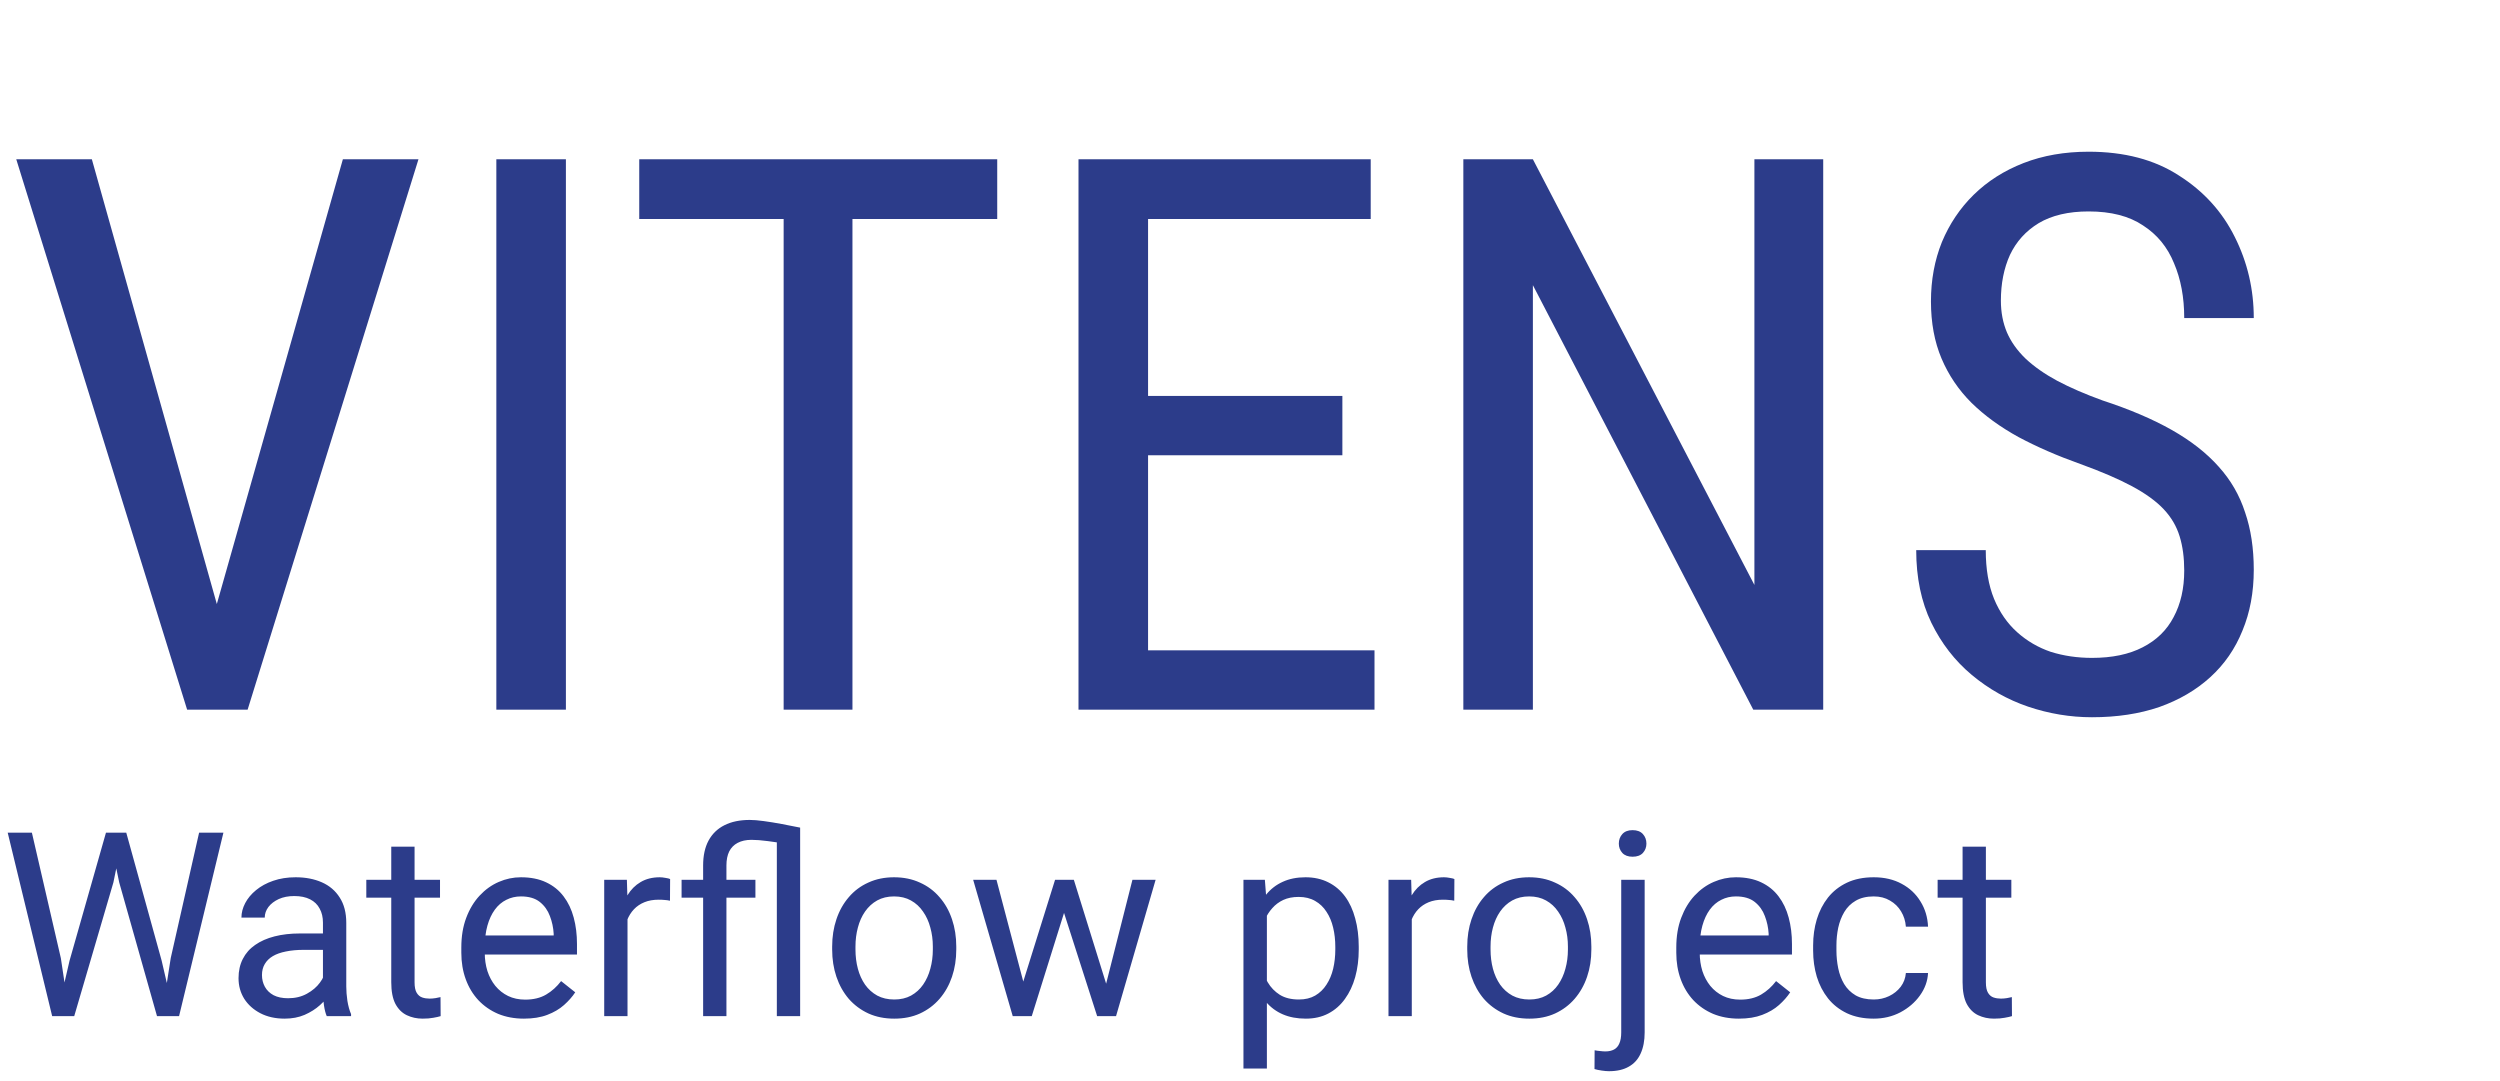
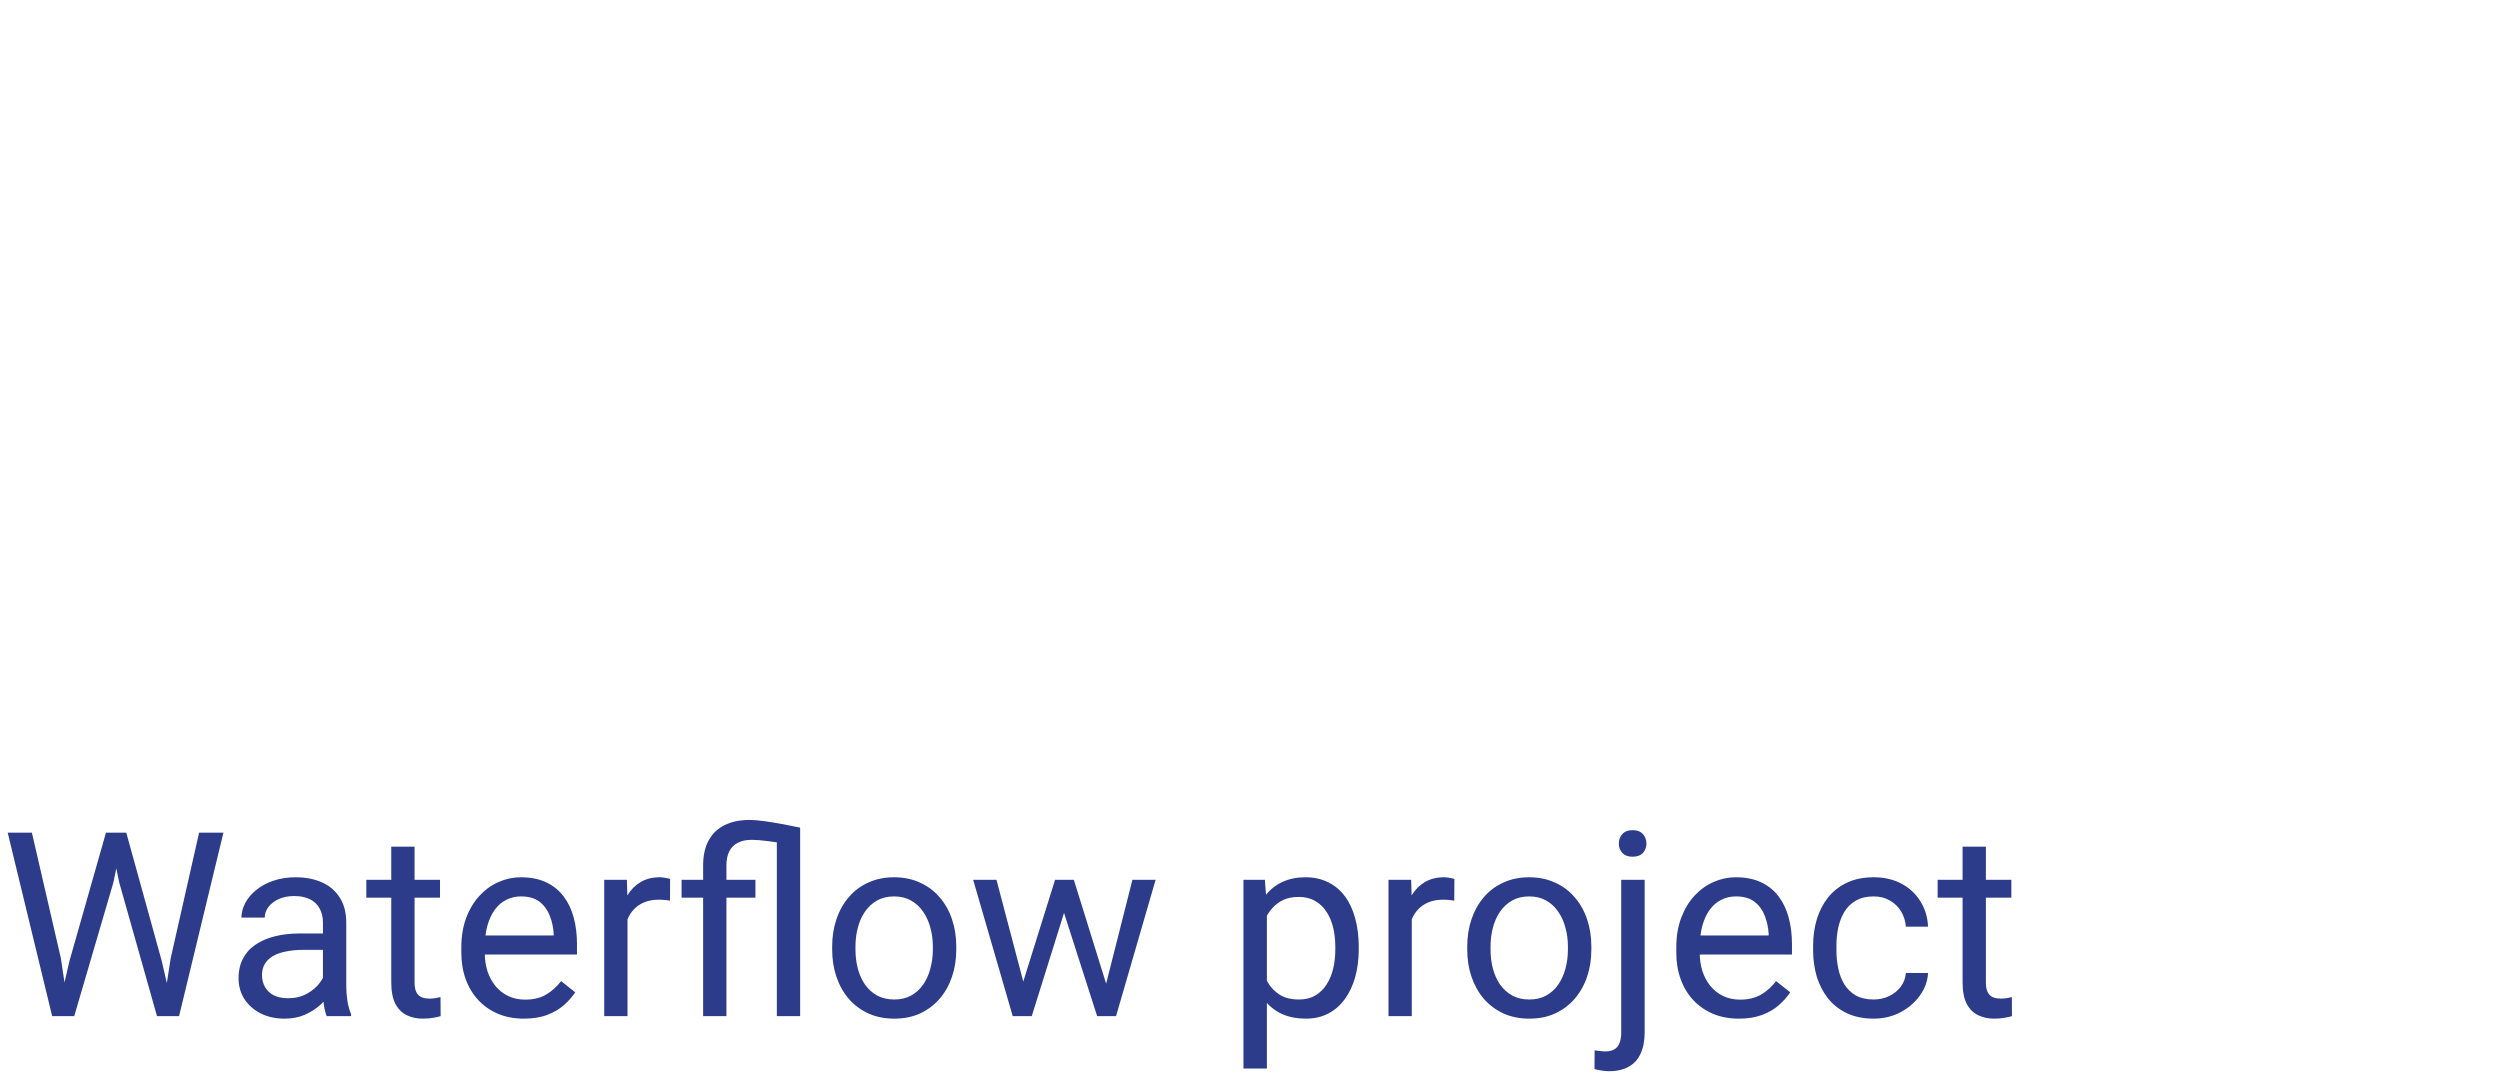
<svg xmlns="http://www.w3.org/2000/svg" width="155" height="67" viewBox="0 0 155 67" fill="none">
-   <path d="M13.055 38.82L21.258 9.875H25.945L15.352 44H12.047L13.055 38.82ZM5.695 9.875L13.828 38.82L14.906 44H11.602L1.008 9.875H5.695ZM35.086 9.875V44H30.773V9.875H35.086ZM52.852 9.875V44H48.586V9.875H52.852ZM61.828 9.875V13.578H39.633V9.875H61.828ZM85.219 40.32V44H70.406V40.32H85.219ZM71.18 9.875V44H66.867V9.875H71.18ZM83.227 24.547V28.227H70.406V24.547H83.227ZM84.984 9.875V13.578H70.406V9.875H84.984ZM113.039 9.875V44H108.703L95.039 17.68V44H90.727V9.875H95.039L108.773 36.266V9.875H113.039ZM135.422 35.375C135.422 34.578 135.328 33.875 135.141 33.266C134.953 32.641 134.625 32.078 134.156 31.578C133.688 31.078 133.031 30.602 132.188 30.148C131.344 29.695 130.273 29.234 128.977 28.766C127.57 28.266 126.297 27.711 125.156 27.102C124.016 26.477 123.039 25.766 122.227 24.969C121.43 24.172 120.812 23.258 120.375 22.227C119.938 21.195 119.719 20.016 119.719 18.688C119.719 17.359 119.945 16.133 120.398 15.008C120.867 13.883 121.523 12.906 122.367 12.078C123.227 11.234 124.258 10.578 125.461 10.109C126.664 9.641 128.008 9.406 129.492 9.406C131.711 9.406 133.578 9.898 135.094 10.883C136.625 11.852 137.781 13.125 138.562 14.703C139.344 16.266 139.734 17.938 139.734 19.719H135.422C135.422 18.438 135.211 17.305 134.789 16.32C134.383 15.32 133.742 14.539 132.867 13.977C132.008 13.398 130.883 13.109 129.492 13.109C128.242 13.109 127.211 13.352 126.398 13.836C125.602 14.32 125.008 14.977 124.617 15.805C124.242 16.633 124.055 17.578 124.055 18.641C124.055 19.359 124.18 20.016 124.43 20.609C124.68 21.188 125.062 21.727 125.578 22.227C126.109 22.727 126.766 23.188 127.547 23.609C128.344 24.031 129.281 24.438 130.359 24.828C132.031 25.375 133.461 25.984 134.648 26.656C135.836 27.328 136.805 28.086 137.555 28.93C138.305 29.758 138.852 30.703 139.195 31.766C139.555 32.812 139.734 34 139.734 35.328C139.734 36.719 139.5 37.977 139.031 39.102C138.578 40.227 137.914 41.188 137.039 41.984C136.164 42.781 135.109 43.398 133.875 43.836C132.641 44.258 131.25 44.469 129.703 44.469C128.359 44.469 127.039 44.25 125.742 43.812C124.461 43.375 123.297 42.719 122.25 41.844C121.203 40.969 120.367 39.891 119.742 38.609C119.117 37.312 118.805 35.812 118.805 34.109H123.117C123.117 35.281 123.289 36.289 123.633 37.133C123.977 37.961 124.453 38.648 125.062 39.195C125.672 39.742 126.367 40.148 127.148 40.414C127.945 40.664 128.797 40.789 129.703 40.789C130.953 40.789 132 40.57 132.844 40.133C133.703 39.695 134.344 39.07 134.766 38.258C135.203 37.445 135.422 36.484 135.422 35.375Z" fill="#2C3C8A" />
  <path d="M4.312 59.562L6.57 51.625H7.664L7.031 54.711L4.602 63H3.516L4.312 59.562ZM1.977 51.625L3.773 59.406L4.312 63H3.234L0.477 51.625H1.977ZM10.586 59.398L12.344 51.625H13.852L11.102 63H10.023L10.586 59.398ZM7.828 51.625L10.023 59.562L10.82 63H9.734L7.391 54.711L6.75 51.625H7.828ZM20.023 61.555V57.203C20.023 56.87 19.956 56.581 19.82 56.336C19.69 56.086 19.492 55.893 19.227 55.758C18.961 55.622 18.633 55.555 18.242 55.555C17.878 55.555 17.557 55.617 17.281 55.742C17.01 55.867 16.797 56.031 16.641 56.234C16.49 56.438 16.414 56.656 16.414 56.891H14.969C14.969 56.589 15.047 56.289 15.203 55.992C15.359 55.695 15.583 55.427 15.875 55.188C16.172 54.943 16.526 54.75 16.938 54.609C17.354 54.464 17.818 54.391 18.328 54.391C18.943 54.391 19.484 54.495 19.953 54.703C20.427 54.911 20.797 55.227 21.062 55.648C21.333 56.065 21.469 56.589 21.469 57.219V61.156C21.469 61.438 21.492 61.737 21.539 62.055C21.591 62.372 21.667 62.646 21.766 62.875V63H20.258C20.185 62.833 20.128 62.612 20.086 62.336C20.044 62.055 20.023 61.794 20.023 61.555ZM20.273 57.875L20.289 58.891H18.828C18.417 58.891 18.049 58.925 17.727 58.992C17.404 59.055 17.133 59.151 16.914 59.281C16.695 59.411 16.529 59.575 16.414 59.773C16.299 59.966 16.242 60.193 16.242 60.453C16.242 60.719 16.302 60.961 16.422 61.18C16.542 61.398 16.721 61.573 16.961 61.703C17.206 61.828 17.505 61.891 17.859 61.891C18.302 61.891 18.693 61.797 19.031 61.609C19.37 61.422 19.638 61.193 19.836 60.922C20.039 60.651 20.148 60.388 20.164 60.133L20.781 60.828C20.745 61.047 20.646 61.289 20.484 61.555C20.323 61.82 20.107 62.075 19.836 62.32C19.57 62.56 19.253 62.76 18.883 62.922C18.518 63.078 18.107 63.156 17.648 63.156C17.076 63.156 16.573 63.044 16.141 62.82C15.713 62.596 15.38 62.297 15.141 61.922C14.906 61.542 14.789 61.117 14.789 60.648C14.789 60.195 14.878 59.797 15.055 59.453C15.232 59.104 15.487 58.815 15.82 58.586C16.154 58.352 16.555 58.175 17.023 58.055C17.492 57.935 18.016 57.875 18.594 57.875H20.273ZM27.281 54.547V55.656H22.711V54.547H27.281ZM24.258 52.492H25.703V60.906C25.703 61.193 25.747 61.409 25.836 61.555C25.924 61.7 26.039 61.797 26.18 61.844C26.32 61.891 26.471 61.914 26.633 61.914C26.753 61.914 26.878 61.904 27.008 61.883C27.143 61.857 27.245 61.836 27.312 61.82L27.32 63C27.206 63.036 27.055 63.07 26.867 63.102C26.685 63.138 26.463 63.156 26.203 63.156C25.849 63.156 25.523 63.086 25.227 62.945C24.93 62.805 24.693 62.57 24.516 62.242C24.344 61.909 24.258 61.461 24.258 60.898V52.492ZM32.484 63.156C31.896 63.156 31.362 63.057 30.883 62.859C30.409 62.656 30 62.372 29.656 62.008C29.318 61.643 29.057 61.211 28.875 60.711C28.693 60.211 28.602 59.664 28.602 59.07V58.742C28.602 58.055 28.703 57.443 28.906 56.906C29.109 56.365 29.385 55.906 29.734 55.531C30.083 55.156 30.479 54.872 30.922 54.68C31.365 54.487 31.823 54.391 32.297 54.391C32.901 54.391 33.422 54.495 33.859 54.703C34.302 54.911 34.664 55.203 34.945 55.578C35.227 55.948 35.435 56.385 35.57 56.891C35.706 57.391 35.773 57.938 35.773 58.531V59.18H29.461V58H34.328V57.891C34.307 57.516 34.229 57.151 34.094 56.797C33.964 56.443 33.755 56.151 33.469 55.922C33.182 55.693 32.792 55.578 32.297 55.578C31.969 55.578 31.667 55.648 31.391 55.789C31.115 55.925 30.878 56.128 30.68 56.398C30.482 56.669 30.328 57 30.219 57.391C30.109 57.781 30.055 58.232 30.055 58.742V59.07C30.055 59.471 30.109 59.849 30.219 60.203C30.333 60.552 30.497 60.859 30.711 61.125C30.93 61.391 31.193 61.599 31.5 61.75C31.812 61.901 32.167 61.977 32.562 61.977C33.073 61.977 33.505 61.872 33.859 61.664C34.214 61.456 34.523 61.177 34.789 60.828L35.664 61.523C35.482 61.8 35.25 62.062 34.969 62.312C34.688 62.562 34.341 62.766 33.93 62.922C33.523 63.078 33.042 63.156 32.484 63.156ZM38.906 55.875V63H37.461V54.547H38.867L38.906 55.875ZM41.547 54.5L41.539 55.844C41.419 55.818 41.305 55.802 41.195 55.797C41.091 55.786 40.971 55.781 40.836 55.781C40.503 55.781 40.208 55.833 39.953 55.938C39.698 56.042 39.482 56.188 39.305 56.375C39.128 56.562 38.987 56.786 38.883 57.047C38.784 57.302 38.719 57.583 38.688 57.891L38.281 58.125C38.281 57.615 38.331 57.135 38.43 56.688C38.534 56.24 38.693 55.844 38.906 55.5C39.12 55.151 39.391 54.88 39.719 54.688C40.052 54.49 40.448 54.391 40.906 54.391C41.01 54.391 41.13 54.404 41.266 54.43C41.401 54.45 41.495 54.474 41.547 54.5ZM45.039 63H43.594V53.656C43.594 53.047 43.706 52.534 43.93 52.117C44.159 51.695 44.487 51.378 44.914 51.164C45.346 50.945 45.87 50.836 46.484 50.836C46.714 50.836 47 50.859 47.344 50.906C47.693 50.953 48.062 51.013 48.453 51.086C48.849 51.159 49.234 51.234 49.609 51.312L48.938 52.359C48.443 52.266 47.997 52.195 47.602 52.148C47.206 52.096 46.87 52.07 46.594 52.07C46.255 52.07 45.969 52.133 45.734 52.258C45.505 52.378 45.331 52.555 45.211 52.789C45.096 53.023 45.039 53.312 45.039 53.656V63ZM48.164 63V51.312H49.609V63H48.164ZM46.836 54.547V55.656H42.258V54.547H46.836ZM51.594 58.867V58.688C51.594 58.078 51.682 57.513 51.859 56.992C52.036 56.466 52.292 56.01 52.625 55.625C52.958 55.234 53.362 54.932 53.836 54.719C54.31 54.5 54.841 54.391 55.43 54.391C56.023 54.391 56.557 54.5 57.031 54.719C57.51 54.932 57.917 55.234 58.25 55.625C58.589 56.01 58.846 56.466 59.023 56.992C59.2 57.513 59.289 58.078 59.289 58.688V58.867C59.289 59.477 59.2 60.042 59.023 60.562C58.846 61.083 58.589 61.539 58.25 61.93C57.917 62.315 57.513 62.617 57.039 62.836C56.57 63.05 56.039 63.156 55.445 63.156C54.852 63.156 54.318 63.05 53.844 62.836C53.37 62.617 52.964 62.315 52.625 61.93C52.292 61.539 52.036 61.083 51.859 60.562C51.682 60.042 51.594 59.477 51.594 58.867ZM53.039 58.688V58.867C53.039 59.289 53.089 59.688 53.188 60.062C53.286 60.432 53.435 60.76 53.633 61.047C53.836 61.333 54.089 61.56 54.391 61.727C54.693 61.888 55.044 61.969 55.445 61.969C55.841 61.969 56.188 61.888 56.484 61.727C56.786 61.56 57.036 61.333 57.234 61.047C57.432 60.76 57.581 60.432 57.68 60.062C57.784 59.688 57.836 59.289 57.836 58.867V58.688C57.836 58.271 57.784 57.878 57.68 57.508C57.581 57.133 57.43 56.802 57.227 56.516C57.029 56.224 56.779 55.995 56.477 55.828C56.18 55.661 55.831 55.578 55.43 55.578C55.034 55.578 54.685 55.661 54.383 55.828C54.086 55.995 53.836 56.224 53.633 56.516C53.435 56.802 53.286 57.133 53.188 57.508C53.089 57.878 53.039 58.271 53.039 58.688ZM63.242 61.5L65.414 54.547H66.367L66.18 55.93L63.969 63H63.039L63.242 61.5ZM61.781 54.547L63.633 61.578L63.766 63H62.789L60.336 54.547H61.781ZM68.445 61.523L70.211 54.547H71.648L69.195 63H68.227L68.445 61.523ZM66.578 54.547L68.703 61.383L68.945 63H68.023L65.75 55.914L65.562 54.547H66.578ZM78.547 56.172V66.25H77.094V54.547H78.422L78.547 56.172ZM84.242 58.703V58.867C84.242 59.482 84.169 60.052 84.023 60.578C83.878 61.099 83.664 61.552 83.383 61.938C83.107 62.323 82.766 62.622 82.359 62.836C81.953 63.05 81.487 63.156 80.961 63.156C80.424 63.156 79.951 63.068 79.539 62.891C79.128 62.714 78.779 62.456 78.492 62.117C78.206 61.779 77.977 61.372 77.805 60.898C77.638 60.425 77.523 59.891 77.461 59.297V58.422C77.523 57.797 77.641 57.237 77.812 56.742C77.984 56.247 78.211 55.825 78.492 55.477C78.779 55.122 79.125 54.854 79.531 54.672C79.938 54.484 80.406 54.391 80.938 54.391C81.469 54.391 81.94 54.495 82.352 54.703C82.763 54.906 83.109 55.198 83.391 55.578C83.672 55.958 83.883 56.414 84.023 56.945C84.169 57.471 84.242 58.057 84.242 58.703ZM82.789 58.867V58.703C82.789 58.281 82.745 57.885 82.656 57.516C82.568 57.141 82.43 56.812 82.242 56.531C82.06 56.245 81.826 56.021 81.539 55.859C81.253 55.693 80.912 55.609 80.516 55.609C80.151 55.609 79.833 55.672 79.562 55.797C79.297 55.922 79.07 56.091 78.883 56.305C78.695 56.513 78.542 56.753 78.422 57.023C78.307 57.289 78.221 57.565 78.164 57.852V59.875C78.268 60.24 78.414 60.583 78.602 60.906C78.789 61.224 79.039 61.482 79.352 61.68C79.664 61.872 80.057 61.969 80.531 61.969C80.922 61.969 81.258 61.888 81.539 61.727C81.826 61.56 82.06 61.333 82.242 61.047C82.43 60.76 82.568 60.432 82.656 60.062C82.745 59.688 82.789 59.289 82.789 58.867ZM87.531 55.875V63H86.086V54.547H87.492L87.531 55.875ZM90.172 54.5L90.164 55.844C90.044 55.818 89.93 55.802 89.82 55.797C89.716 55.786 89.596 55.781 89.461 55.781C89.128 55.781 88.833 55.833 88.578 55.938C88.323 56.042 88.107 56.188 87.93 56.375C87.753 56.562 87.612 56.786 87.508 57.047C87.409 57.302 87.344 57.583 87.312 57.891L86.906 58.125C86.906 57.615 86.956 57.135 87.055 56.688C87.159 56.24 87.318 55.844 87.531 55.5C87.745 55.151 88.016 54.88 88.344 54.688C88.677 54.49 89.073 54.391 89.531 54.391C89.635 54.391 89.755 54.404 89.891 54.43C90.026 54.45 90.12 54.474 90.172 54.5ZM90.969 58.867V58.688C90.969 58.078 91.057 57.513 91.234 56.992C91.412 56.466 91.667 56.01 92 55.625C92.333 55.234 92.737 54.932 93.211 54.719C93.685 54.5 94.216 54.391 94.805 54.391C95.398 54.391 95.932 54.5 96.406 54.719C96.885 54.932 97.292 55.234 97.625 55.625C97.963 56.01 98.221 56.466 98.398 56.992C98.576 57.513 98.664 58.078 98.664 58.688V58.867C98.664 59.477 98.576 60.042 98.398 60.562C98.221 61.083 97.963 61.539 97.625 61.93C97.292 62.315 96.888 62.617 96.414 62.836C95.945 63.05 95.414 63.156 94.82 63.156C94.227 63.156 93.693 63.05 93.219 62.836C92.745 62.617 92.338 62.315 92 61.93C91.667 61.539 91.412 61.083 91.234 60.562C91.057 60.042 90.969 59.477 90.969 58.867ZM92.414 58.688V58.867C92.414 59.289 92.463 59.688 92.562 60.062C92.662 60.432 92.81 60.76 93.008 61.047C93.211 61.333 93.463 61.56 93.766 61.727C94.068 61.888 94.419 61.969 94.82 61.969C95.216 61.969 95.562 61.888 95.859 61.727C96.162 61.56 96.412 61.333 96.609 61.047C96.807 60.76 96.956 60.432 97.055 60.062C97.159 59.688 97.211 59.289 97.211 58.867V58.688C97.211 58.271 97.159 57.878 97.055 57.508C96.956 57.133 96.805 56.802 96.602 56.516C96.404 56.224 96.154 55.995 95.852 55.828C95.555 55.661 95.206 55.578 94.805 55.578C94.409 55.578 94.06 55.661 93.758 55.828C93.461 55.995 93.211 56.224 93.008 56.516C92.81 56.802 92.662 57.133 92.562 57.508C92.463 57.878 92.414 58.271 92.414 58.688ZM100.516 54.547H101.969V64.008C101.969 64.523 101.885 64.961 101.719 65.32C101.557 65.68 101.312 65.951 100.984 66.133C100.661 66.32 100.253 66.414 99.758 66.414C99.628 66.414 99.477 66.401 99.305 66.375C99.128 66.349 98.979 66.318 98.859 66.281L98.867 65.117C98.966 65.138 99.078 65.154 99.203 65.164C99.328 65.18 99.438 65.188 99.531 65.188C99.745 65.188 99.924 65.148 100.07 65.07C100.216 64.992 100.326 64.867 100.398 64.695C100.477 64.523 100.516 64.294 100.516 64.008V54.547ZM100.367 52.305C100.367 52.07 100.44 51.872 100.586 51.711C100.732 51.55 100.943 51.469 101.219 51.469C101.5 51.469 101.714 51.55 101.859 51.711C102.005 51.872 102.078 52.07 102.078 52.305C102.078 52.529 102.005 52.721 101.859 52.883C101.714 53.039 101.5 53.117 101.219 53.117C100.943 53.117 100.732 53.039 100.586 52.883C100.44 52.721 100.367 52.529 100.367 52.305ZM107.812 63.156C107.224 63.156 106.69 63.057 106.211 62.859C105.737 62.656 105.328 62.372 104.984 62.008C104.646 61.643 104.385 61.211 104.203 60.711C104.021 60.211 103.93 59.664 103.93 59.07V58.742C103.93 58.055 104.031 57.443 104.234 56.906C104.438 56.365 104.714 55.906 105.062 55.531C105.411 55.156 105.807 54.872 106.25 54.68C106.693 54.487 107.151 54.391 107.625 54.391C108.229 54.391 108.75 54.495 109.188 54.703C109.63 54.911 109.992 55.203 110.273 55.578C110.555 55.948 110.763 56.385 110.898 56.891C111.034 57.391 111.102 57.938 111.102 58.531V59.18H104.789V58H109.656V57.891C109.635 57.516 109.557 57.151 109.422 56.797C109.292 56.443 109.083 56.151 108.797 55.922C108.51 55.693 108.12 55.578 107.625 55.578C107.297 55.578 106.995 55.648 106.719 55.789C106.443 55.925 106.206 56.128 106.008 56.398C105.81 56.669 105.656 57 105.547 57.391C105.438 57.781 105.383 58.232 105.383 58.742V59.07C105.383 59.471 105.438 59.849 105.547 60.203C105.661 60.552 105.826 60.859 106.039 61.125C106.258 61.391 106.521 61.599 106.828 61.75C107.141 61.901 107.495 61.977 107.891 61.977C108.401 61.977 108.833 61.872 109.188 61.664C109.542 61.456 109.852 61.177 110.117 60.828L110.992 61.523C110.81 61.8 110.578 62.062 110.297 62.312C110.016 62.562 109.669 62.766 109.258 62.922C108.852 63.078 108.37 63.156 107.812 63.156ZM116.172 61.969C116.516 61.969 116.833 61.898 117.125 61.758C117.417 61.617 117.656 61.425 117.844 61.18C118.031 60.93 118.138 60.646 118.164 60.328H119.539C119.513 60.828 119.344 61.294 119.031 61.727C118.724 62.154 118.32 62.5 117.82 62.766C117.32 63.026 116.771 63.156 116.172 63.156C115.536 63.156 114.982 63.044 114.508 62.82C114.039 62.596 113.648 62.289 113.336 61.898C113.029 61.508 112.797 61.06 112.641 60.555C112.49 60.044 112.414 59.505 112.414 58.938V58.609C112.414 58.042 112.49 57.505 112.641 57C112.797 56.49 113.029 56.039 113.336 55.648C113.648 55.258 114.039 54.95 114.508 54.727C114.982 54.503 115.536 54.391 116.172 54.391C116.833 54.391 117.411 54.526 117.906 54.797C118.401 55.062 118.789 55.427 119.07 55.891C119.357 56.349 119.513 56.87 119.539 57.453H118.164C118.138 57.104 118.039 56.789 117.867 56.508C117.701 56.227 117.471 56.003 117.18 55.836C116.893 55.664 116.557 55.578 116.172 55.578C115.729 55.578 115.357 55.667 115.055 55.844C114.758 56.016 114.521 56.25 114.344 56.547C114.172 56.839 114.047 57.164 113.969 57.523C113.896 57.878 113.859 58.24 113.859 58.609V58.938C113.859 59.307 113.896 59.672 113.969 60.031C114.042 60.391 114.164 60.716 114.336 61.008C114.513 61.3 114.75 61.534 115.047 61.711C115.349 61.883 115.724 61.969 116.172 61.969ZM124.703 54.547V55.656H120.133V54.547H124.703ZM121.68 52.492H123.125V60.906C123.125 61.193 123.169 61.409 123.258 61.555C123.346 61.7 123.461 61.797 123.602 61.844C123.742 61.891 123.893 61.914 124.055 61.914C124.174 61.914 124.299 61.904 124.43 61.883C124.565 61.857 124.667 61.836 124.734 61.82L124.742 63C124.628 63.036 124.477 63.07 124.289 63.102C124.107 63.138 123.885 63.156 123.625 63.156C123.271 63.156 122.945 63.086 122.648 62.945C122.352 62.805 122.115 62.57 121.938 62.242C121.766 61.909 121.68 61.461 121.68 60.898V52.492Z" fill="#2C3C8A" />
</svg>